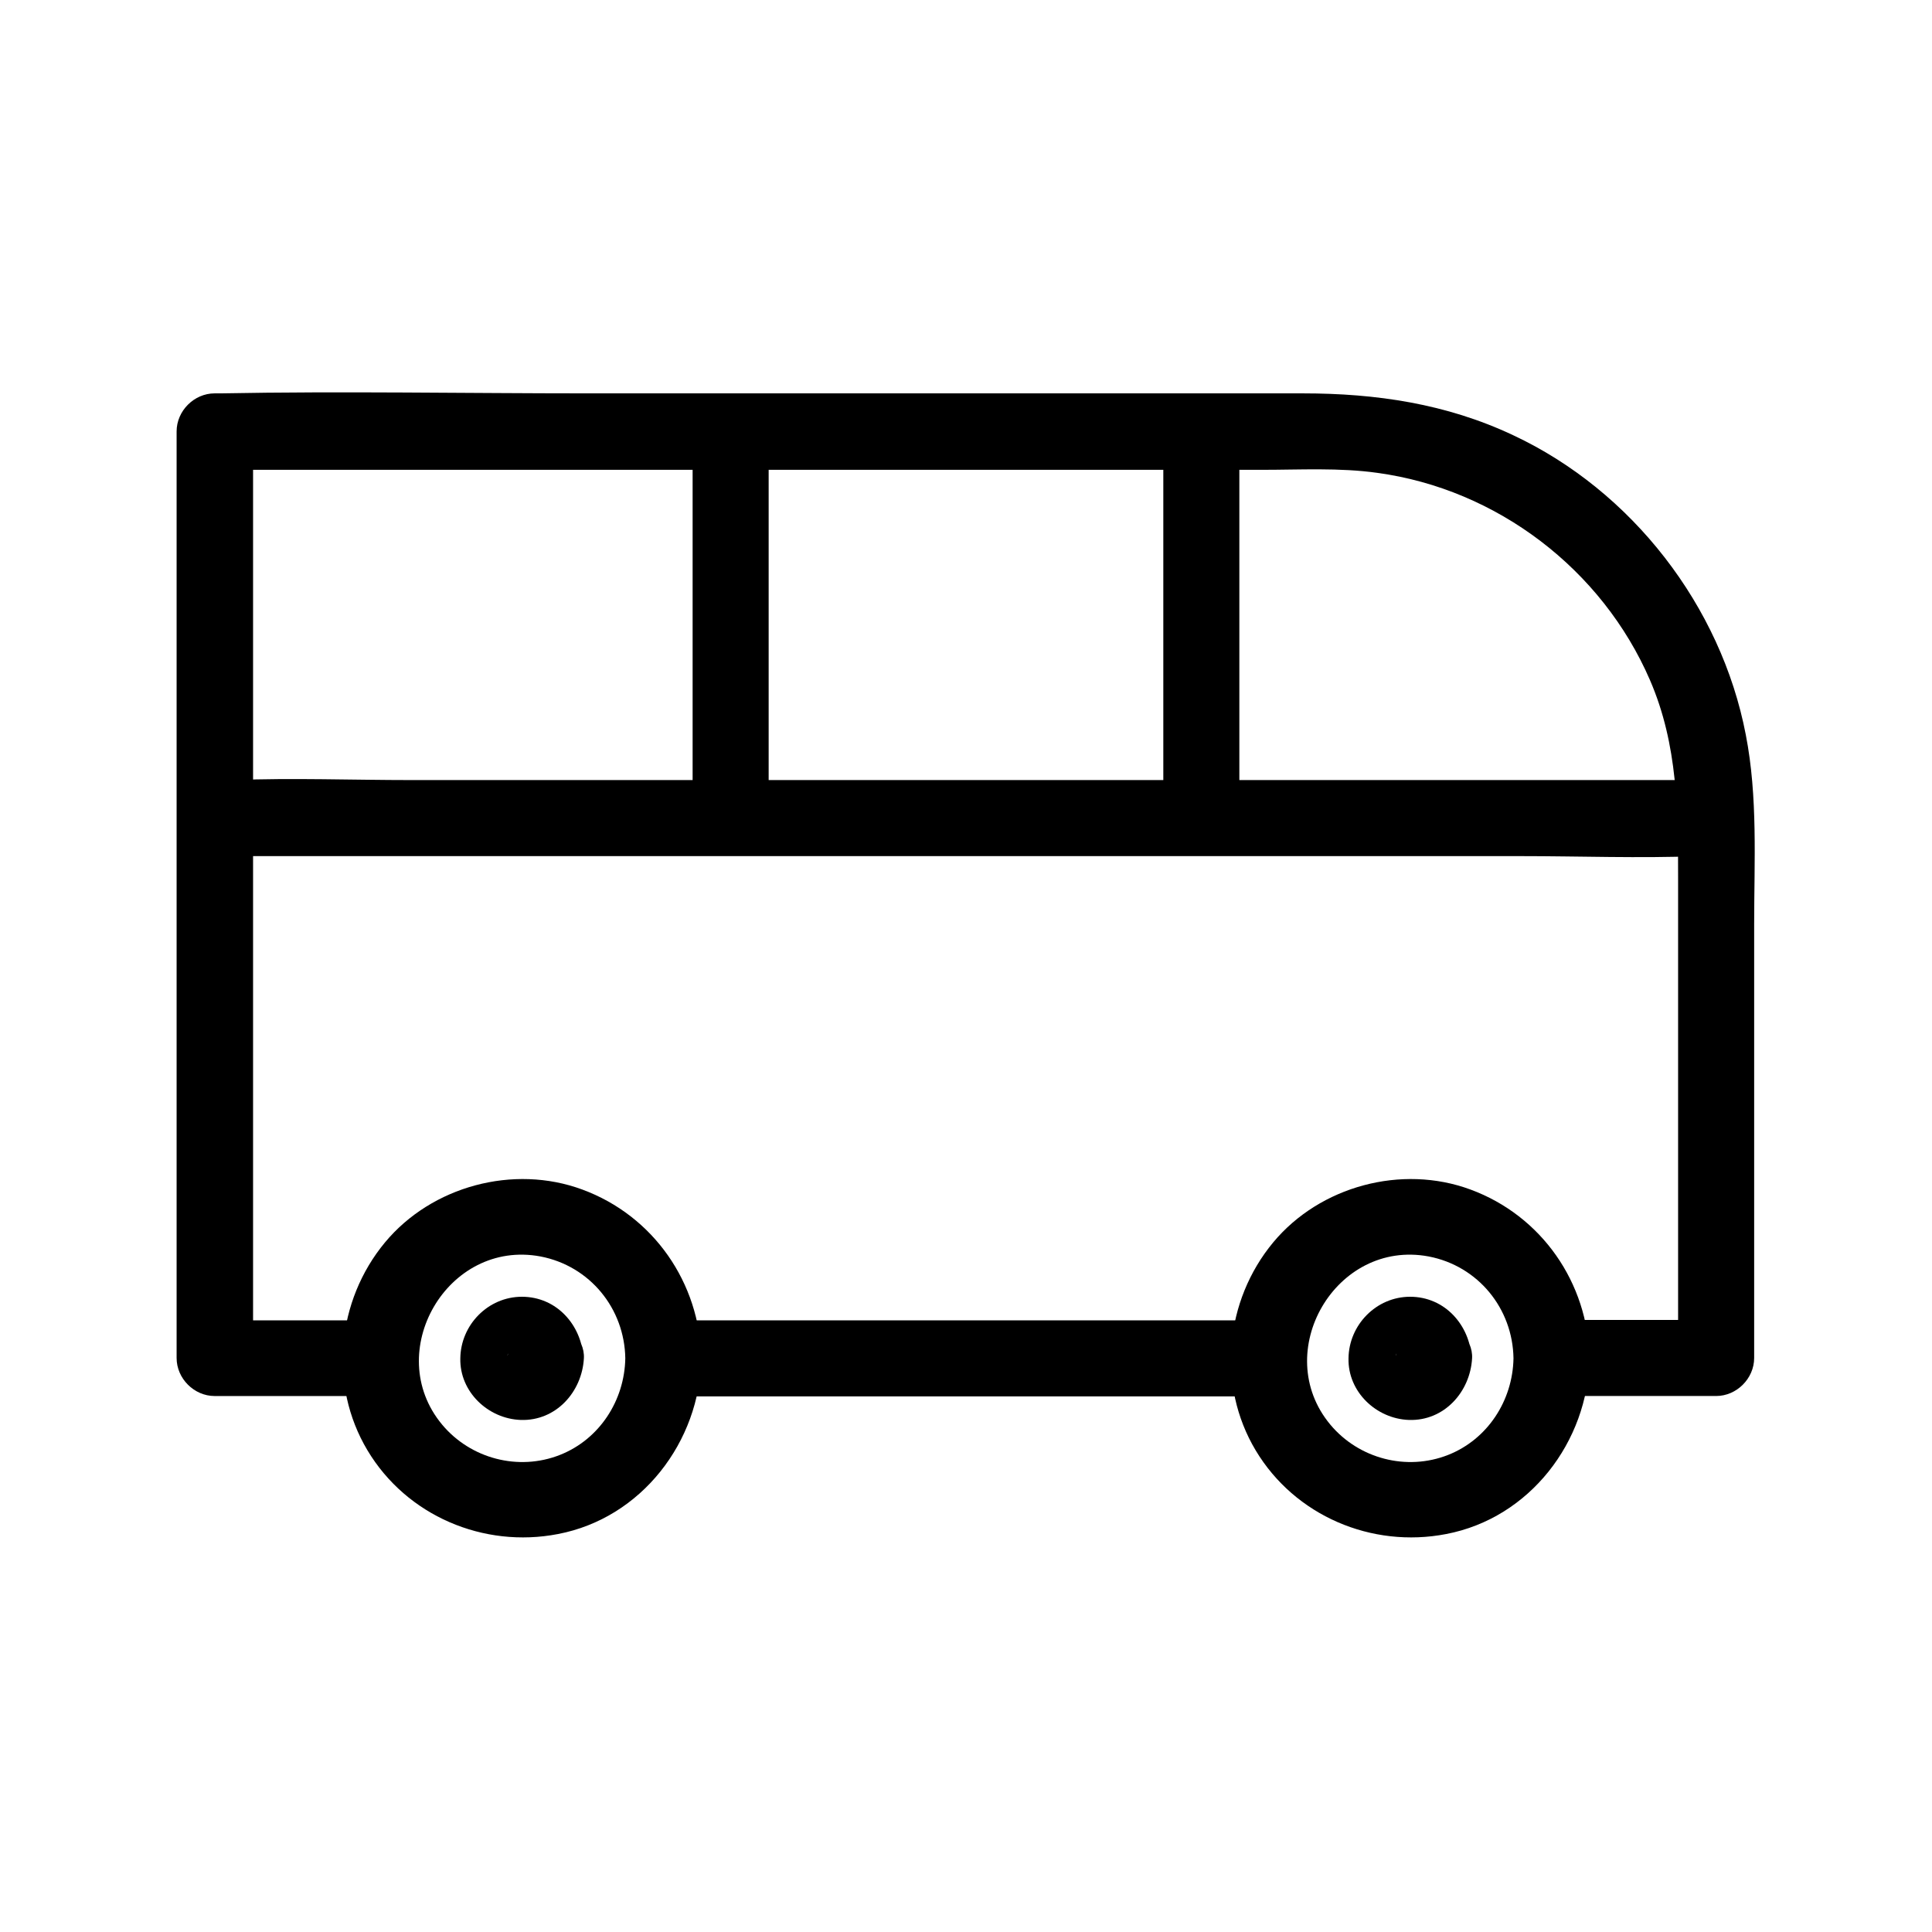
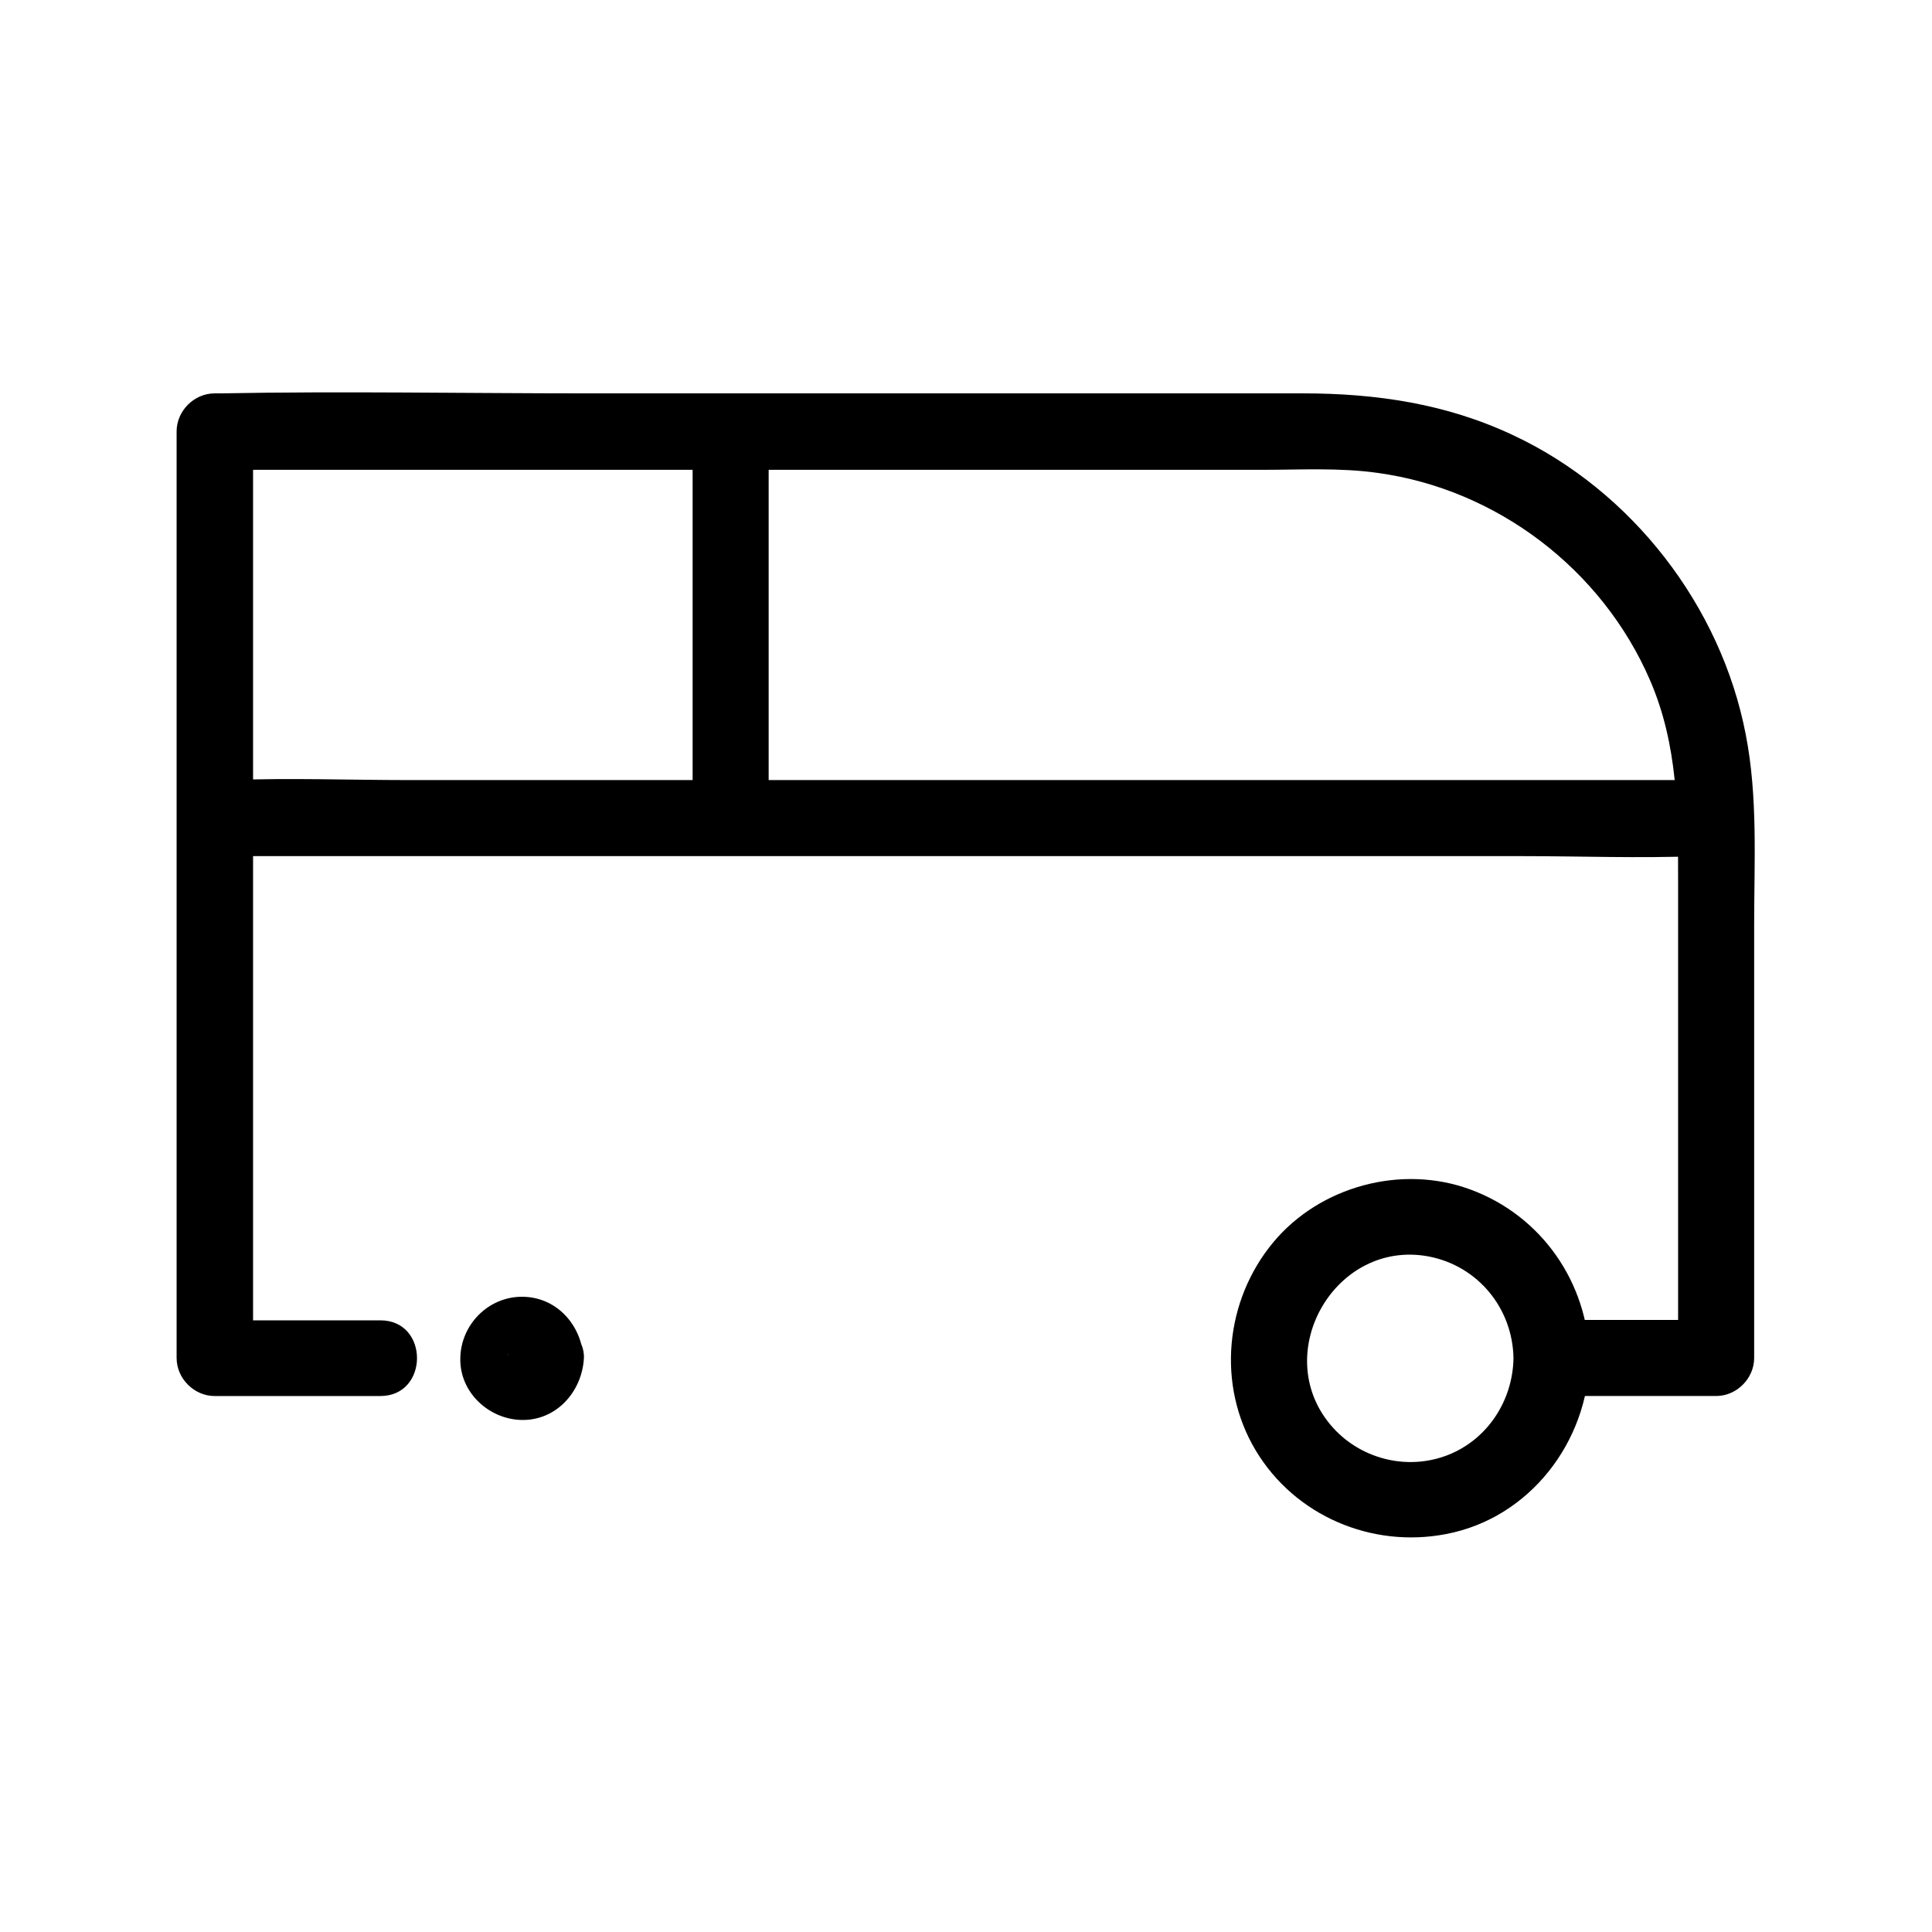
<svg xmlns="http://www.w3.org/2000/svg" fill="#000000" width="800px" height="800px" version="1.1" viewBox="144 144 512 512">
  <g>
    <path d="m244.82 493.91h-43.832c3.324 3.324 6.75 6.75 10.078 10.078v-83.129-132-30.43l-10.078 10.078h79.301 144.89 53.402c9.977 0 20.453-0.605 30.43 0.805 31.738 4.332 59.551 25.594 72.246 54.914 7.457 17.23 7.457 34.965 7.457 53.203v123.43 3.023l10.078-10.078h-43.73c-13 0-13 20.152 0 20.152h43.73c5.441 0 10.078-4.637 10.078-10.078v-114.87c0-16.727 1.008-33.754-2.215-50.281-6.551-34.16-30.23-64.688-61.668-79.398-17.734-8.363-36.375-11.082-55.723-11.082h-44.535-145c-32.445 0-64.891-0.605-97.234 0h-1.613c-5.441 0-10.078 4.637-10.078 10.078v83.129 132 30.43c0 5.441 4.637 10.078 10.078 10.078h43.832c12.996 0.094 13.098-20.059 0.098-20.059z" />
-     <path d="m480.2 493.91h-127.26-33.051c-13 0-13 20.152 0 20.152h126.76 33.555c12.898 0 13-20.152 0-20.152z" />
-     <path d="m205.23 370.88h38.594 93.203 112.35 97.539c15.719 0 31.539 0.605 47.156 0h0.707c13 0 13-20.152 0-20.152h-38.594-93.203-112.35-97.539c-15.719 0-31.539-0.605-47.156 0h-0.707c-13 0-13 20.152 0 20.152z" />
+     <path d="m205.23 370.88h38.594 93.203 112.35 97.539c15.719 0 31.539 0.605 47.156 0c13 0 13-20.152 0-20.152h-38.594-93.203-112.35-97.539c-15.719 0-31.539-0.605-47.156 0h-0.707c-13 0-13 20.152 0 20.152z" />
    <path d="m327.55 260.95v87.262 12.496c0 13 20.152 13 20.152 0v-87.262-12.496c0-12.996-20.152-12.996-20.152 0z" />
-     <path d="m452.29 260.95v87.262 12.496c0 13 20.152 13 20.152 0v-87.262-12.496c0-12.996-20.152-12.996-20.152 0z" />
-     <path d="m309.71 503.98c-0.203 11.184-6.852 21.461-17.332 25.594-10.984 4.332-23.68 1.008-31.234-8.062-15.922-19.145 1.41-49.172 26.098-44.535 13.098 2.519 22.27 13.805 22.469 27.004 0.203 13 20.355 13 20.152 0-0.402-20.051-12.695-37.785-31.539-44.738-18.238-6.75-39.902-0.906-52.297 14.008-12.797 15.418-15.012 37.785-4.637 55.117 10.379 17.332 30.73 25.996 50.48 22.168 22.168-4.231 37.586-24.484 37.988-46.551 0.309-13-19.844-13-20.148-0.004z" />
    <path d="m545.09 503.98c-0.203 11.184-6.852 21.461-17.332 25.594-10.984 4.332-23.68 1.008-31.234-8.062-15.922-19.145 1.41-49.172 26.098-44.535 13.102 2.519 22.27 13.805 22.469 27.004 0.203 13 20.355 13 20.152 0-0.402-20.051-12.695-37.785-31.539-44.738-18.238-6.75-39.902-0.906-52.297 14.008-12.797 15.418-15.012 37.785-4.637 55.117 10.379 17.332 30.73 25.996 50.48 22.168 22.168-4.231 37.586-24.484 37.988-46.551 0.309-13-19.844-13-20.148-0.004z" />
    <path d="m278.48 503.98c0-0.504 0.504-2.016 0-0.707 0.102-0.707 0.402-1.211 0.906-1.715 0.504-0.605 0.504-0.707 0.203-0.301-0.504 0.504 1.109-0.707 1.41-0.805 0.805-0.301 0.805-0.301 0-0.102 0.402-0.102 0.906-0.102 1.309-0.203 0.504 0 2.016 0.504 0.707 0 0.402 0.203 0.805 0.301 1.211 0.504 1.008 0.906 1.309 1.109 0.805 0.605-0.504-0.504 0.707 1.109 0.805 1.41 0.301 0.707 0.301 0.805 0.203 0.301-0.203-0.707-0.203-0.402 0.102 1.008 0 0.504-0.504 2.016 0 0.707-0.301 0.906-0.707 1.512-1.309 2.215 1.008-1.109-0.805 0.402-1.211 0.605-0.707 0.301-0.805 0.301-0.301 0.203 0.504-0.102 0.402-0.102-0.301 0-0.605 0-2.922-0.402-1.41 0.102-0.906-0.301-1.512-0.707-2.215-1.309 1.211 1.109-0.301-0.707-0.605-1.211-0.301-0.707-0.301-0.805-0.203-0.301 0.195 0.805 0.195 0.402-0.105-1.008 0.301 5.238 4.434 10.379 10.078 10.078 5.238-0.203 10.379-4.434 10.078-10.078-0.504-8.867-7.152-16.324-16.324-16.324-8.969 0-16.223 7.457-16.324 16.324-0.203 8.867 7.356 16.02 16.02 16.324 9.371 0.301 16.223-7.457 16.727-16.324 0.301-5.238-4.836-10.277-10.078-10.078-5.742 0.305-9.875 4.438-10.176 10.078z" />
-     <path d="m513.86 503.98c0-0.504 0.504-2.016 0-0.707 0.102-0.707 0.402-1.211 0.906-1.715 0.504-0.605 0.504-0.707 0.203-0.301-0.504 0.504 1.109-0.707 1.41-0.805 0.805-0.301 0.805-0.301 0-0.102 0.402-0.102 0.906-0.102 1.309-0.203 0.504 0 2.016 0.504 0.707 0 0.402 0.203 0.805 0.301 1.211 0.504 1.008 0.906 1.309 1.109 0.805 0.605-0.504-0.504 0.707 1.109 0.805 1.41 0.301 0.707 0.301 0.805 0.203 0.301-0.203-0.707-0.203-0.402 0.102 1.008 0 0.504-0.504 2.016 0 0.707-0.301 0.906-0.707 1.512-1.309 2.215 1.008-1.109-0.805 0.402-1.211 0.605-0.707 0.301-0.805 0.301-0.301 0.203 0.504-0.102 0.402-0.102-0.301 0-0.605 0-2.922-0.402-1.41 0.102-0.906-0.301-1.512-0.707-2.215-1.309 1.211 1.109-0.301-0.707-0.605-1.211-0.301-0.707-0.301-0.805-0.203-0.301 0.195 0.805 0.195 0.402-0.105-1.008 0.301 5.238 4.434 10.379 10.078 10.078 5.238-0.203 10.379-4.434 10.078-10.078-0.504-8.867-7.152-16.324-16.324-16.324-8.969 0-16.223 7.457-16.324 16.324-0.203 8.867 7.356 16.02 16.02 16.324 9.371 0.301 16.223-7.457 16.727-16.324 0.301-5.238-4.836-10.277-10.078-10.078-5.742 0.305-9.875 4.438-10.176 10.078z" />
  </g>
</svg>